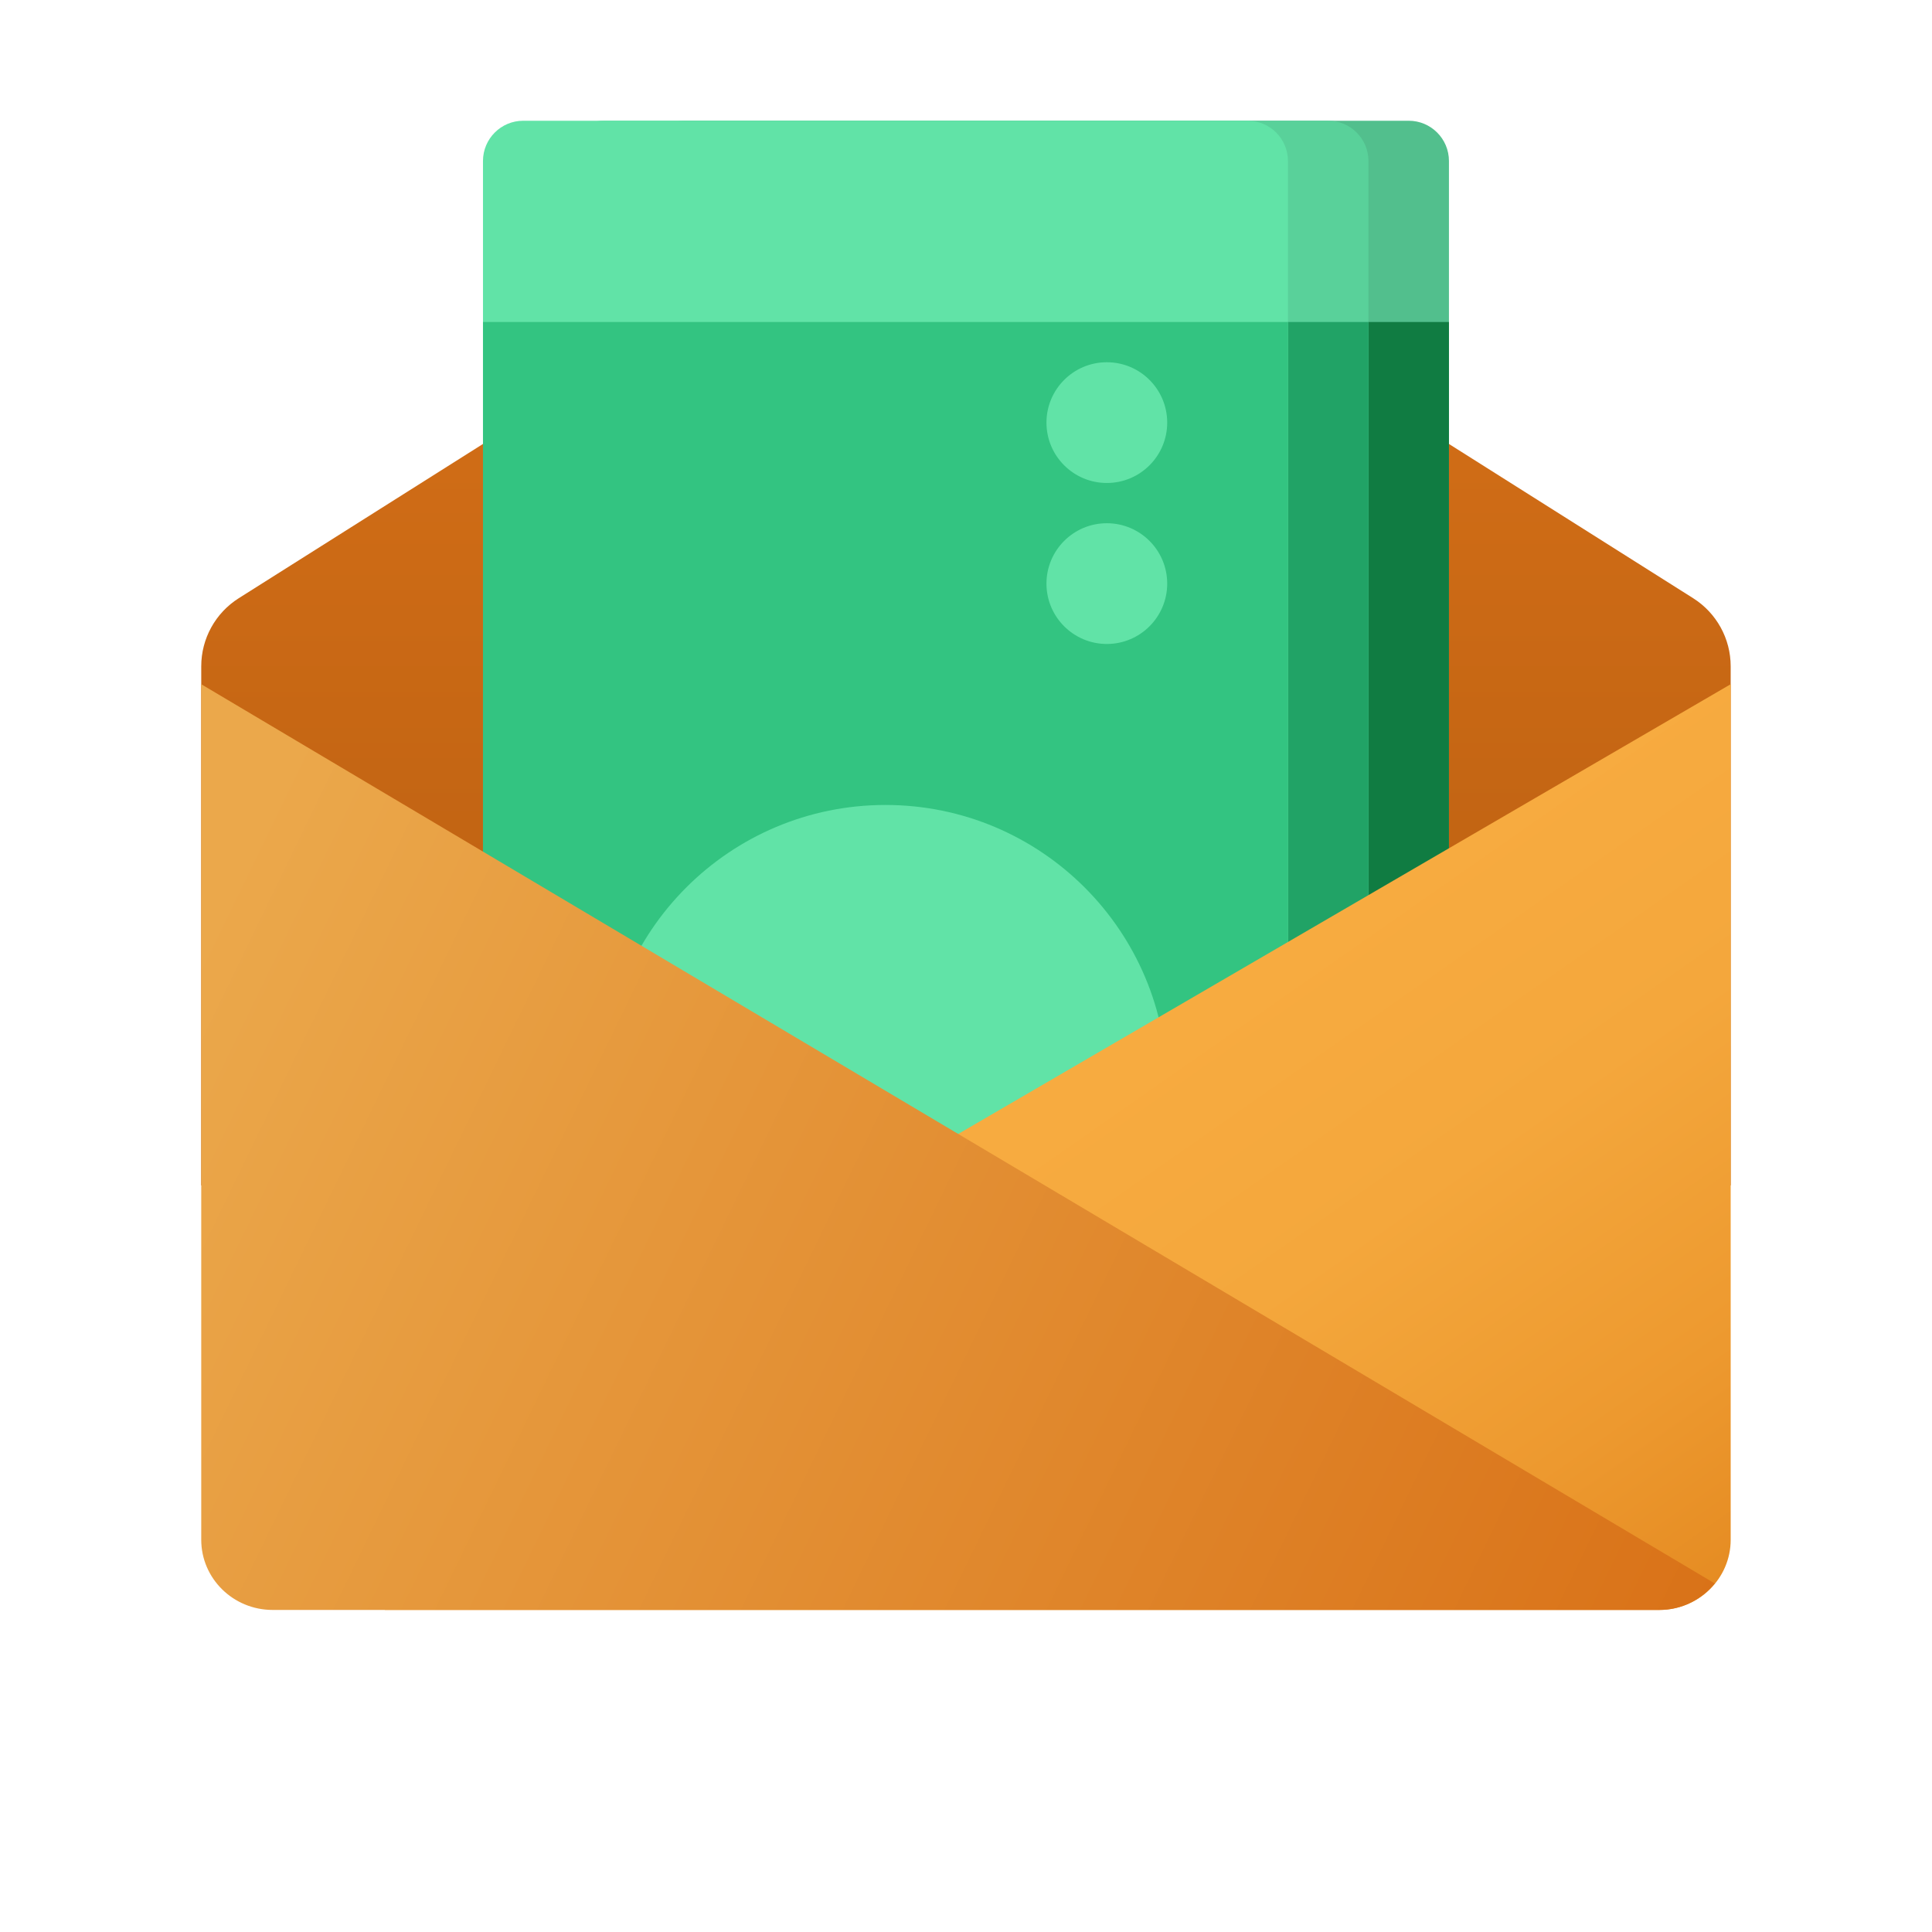
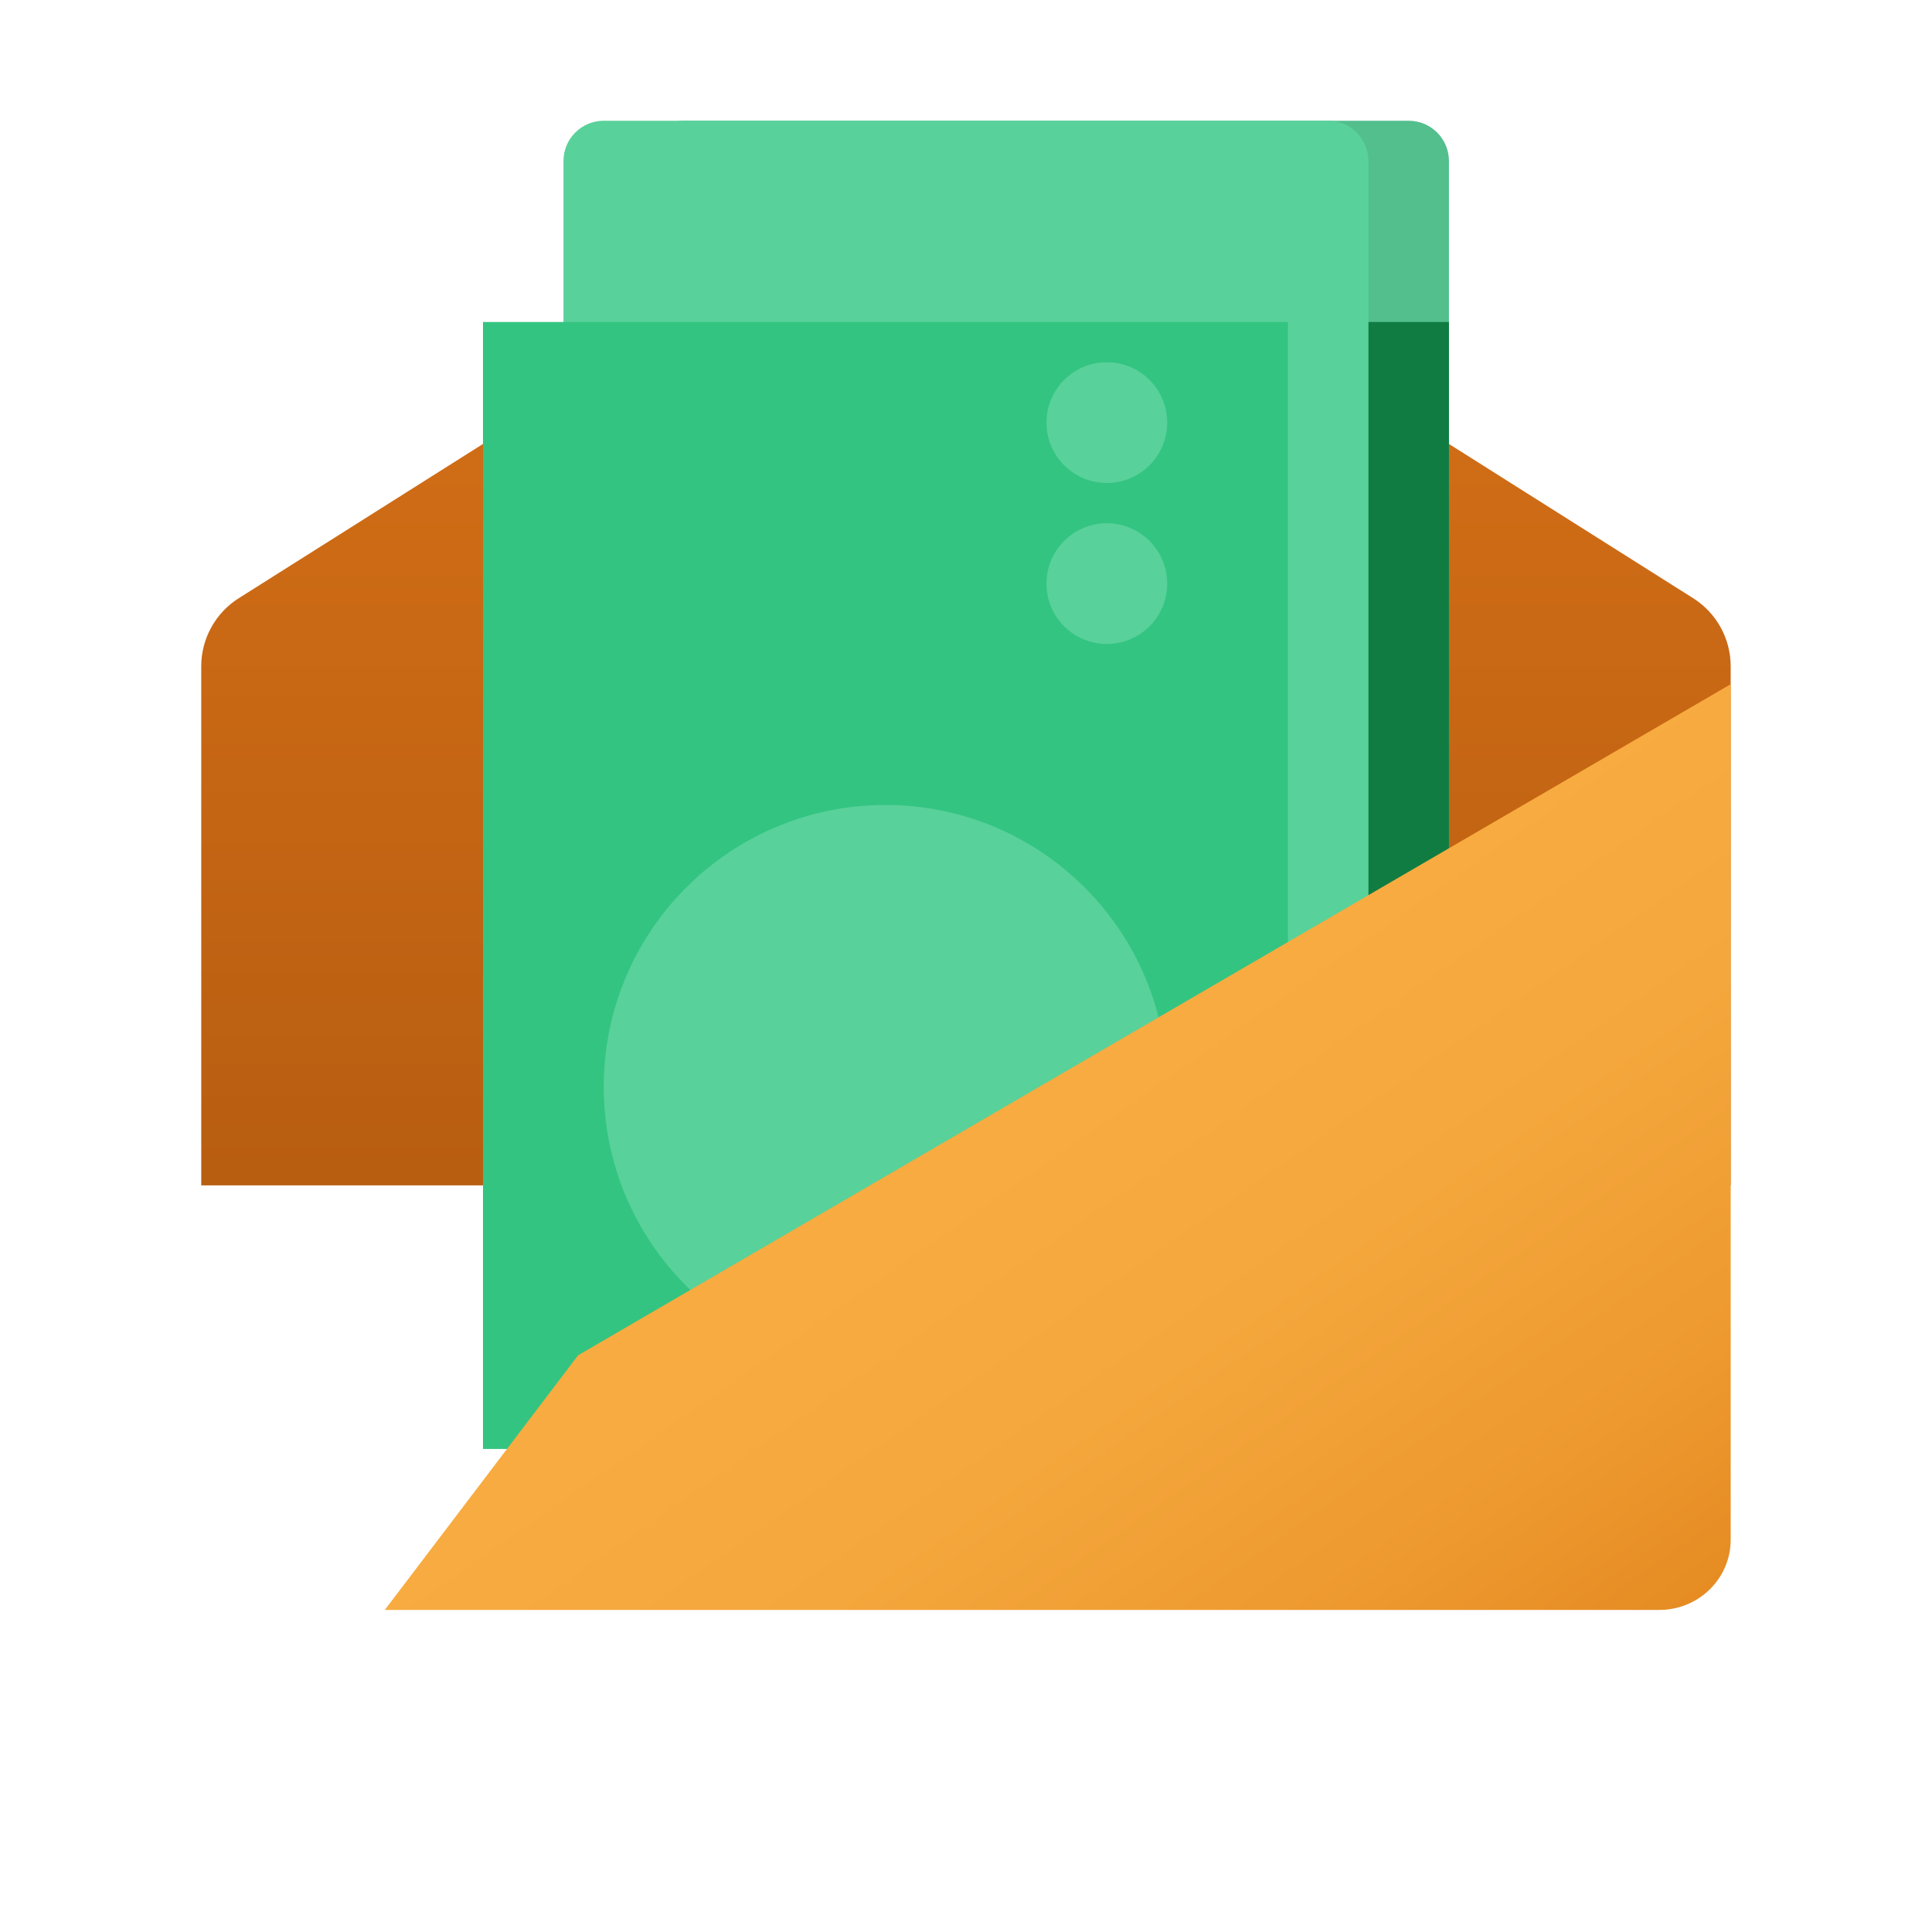
<svg xmlns="http://www.w3.org/2000/svg" version="1.1" width="48px" height="48px" viewBox="0,0,255.994,255.994">
  <defs>
    <linearGradient x1="24" y1="4" x2="24" y2="29.12" gradientUnits="userSpaceOnUse" id="color-1">
      <stop offset="0" stop-color="#d97218" />
      <stop offset="1" stop-color="#b85e11" />
    </linearGradient>
    <linearGradient x1="25.886" y1="27.936" x2="37.997" y2="45.269" gradientUnits="userSpaceOnUse" id="color-2">
      <stop offset="0" stop-color="#f7ab40" />
      <stop offset="0.32" stop-color="#f4a73c" />
      <stop offset="0.671" stop-color="#ed992f" />
      <stop offset="1" stop-color="#e2861d" />
    </linearGradient>
    <linearGradient x1="3.074" y1="27.236" x2="39.962" y2="45.125" gradientUnits="userSpaceOnUse" id="color-3">
      <stop offset="0" stop-color="#eba84b" />
      <stop offset="1" stop-color="#d97218" />
    </linearGradient>
  </defs>
  <g fill="none" fill-rule="nonzero" stroke="none" stroke-width="1" stroke-linecap="butt" stroke-linejoin="miter" stroke-miterlimit="10" stroke-dasharray="" stroke-dashoffset="0" font-family="none" font-weight="none" font-size="none" text-anchor="none" style="mix-blend-mode: normal">
    <g transform="scale(5.333,5.333)">
      <path d="M43,29.452h-38v-12.898c0,-0.686 0.352,-1.325 0.932,-1.691l16.466,-10.4c0.979,-0.618 2.225,-0.618 3.204,0l16.466,10.4c0.58,0.367 0.932,1.005 0.932,1.691z" fill="url(#color-1)" />
      <path d="M36,4v35h-20v-35c0,-0.552 0.448,-1 1,-1h18c0.552,0 1,0.448 1,1z" fill="#52bf8d" />
      <path d="M16,36h20v-28h-20zM33,27c0,3.866 -3.134,7 -7,7c-3.866,0 -7,-3.134 -7,-7c0,-3.866 3.134,-7 7,-7c3.866,0 7,3.134 7,7zM33,10.5c0,0.828 -0.672,1.5 -1.5,1.5c-0.828,0 -1.5,-0.672 -1.5,-1.5c0,-0.828 0.672,-1.5 1.5,-1.5c0.828,0 1.5,0.672 1.5,1.5zM33,14.5c0,0.828 -0.672,1.5 -1.5,1.5c-0.828,0 -1.5,-0.672 -1.5,-1.5c0,-0.828 0.672,-1.5 1.5,-1.5c0.828,0 1.5,0.672 1.5,1.5z" fill="#107c42" />
      <path d="M34,4v35h-20v-35c0,-0.552 0.448,-1 1,-1h18c0.552,0 1,0.448 1,1z" fill="#59d19a" />
-       <path d="M14,36h20v-28h-20zM31,27c0,3.866 -3.134,7 -7,7c-3.866,0 -7,-3.134 -7,-7c0,-3.866 3.134,-7 7,-7c3.866,0 7,3.134 7,7zM31,10.5c0,0.828 -0.672,1.5 -1.5,1.5c-0.828,0 -1.5,-0.672 -1.5,-1.5c0,-0.828 0.672,-1.5 1.5,-1.5c0.828,0 1.5,0.672 1.5,1.5zM31,14.5c0,0.828 -0.672,1.5 -1.5,1.5c-0.828,0 -1.5,-0.672 -1.5,-1.5c0,-0.828 0.672,-1.5 1.5,-1.5c0.828,0 1.5,0.672 1.5,1.5z" fill="#21a366" />
-       <path d="M32,4v35h-20v-35c0,-0.552 0.448,-1 1,-1h18c0.552,0 1,0.448 1,1z" fill="#61e3a7" />
      <path d="M12,36h20v-28h-20zM29,27c0,3.866 -3.134,7 -7,7c-3.866,0 -7,-3.134 -7,-7c0,-3.866 3.134,-7 7,-7c3.866,0 7,3.134 7,7zM29,10.5c0,0.828 -0.672,1.5 -1.5,1.5c-0.828,0 -1.5,-0.672 -1.5,-1.5c0,-0.828 0.672,-1.5 1.5,-1.5c0.828,0 1.5,0.672 1.5,1.5zM29,14.5c0,0.828 -0.672,1.5 -1.5,1.5c-0.828,0 -1.5,-0.672 -1.5,-1.5c0,-0.828 0.672,-1.5 1.5,-1.5c0.828,0 1.5,0.672 1.5,1.5z" fill="#33c481" />
      <path d="M43,17v21.256c0,0.963 -0.794,1.744 -1.774,1.744h-31.666l4.803,-6.327z" fill="url(#color-2)" />
-       <path d="M5,17v21.256c0,0.963 0.794,1.744 1.774,1.744h34.453c0.56,0 1.053,-0.26 1.378,-0.658z" fill="url(#color-3)" />
    </g>
  </g>
</svg>